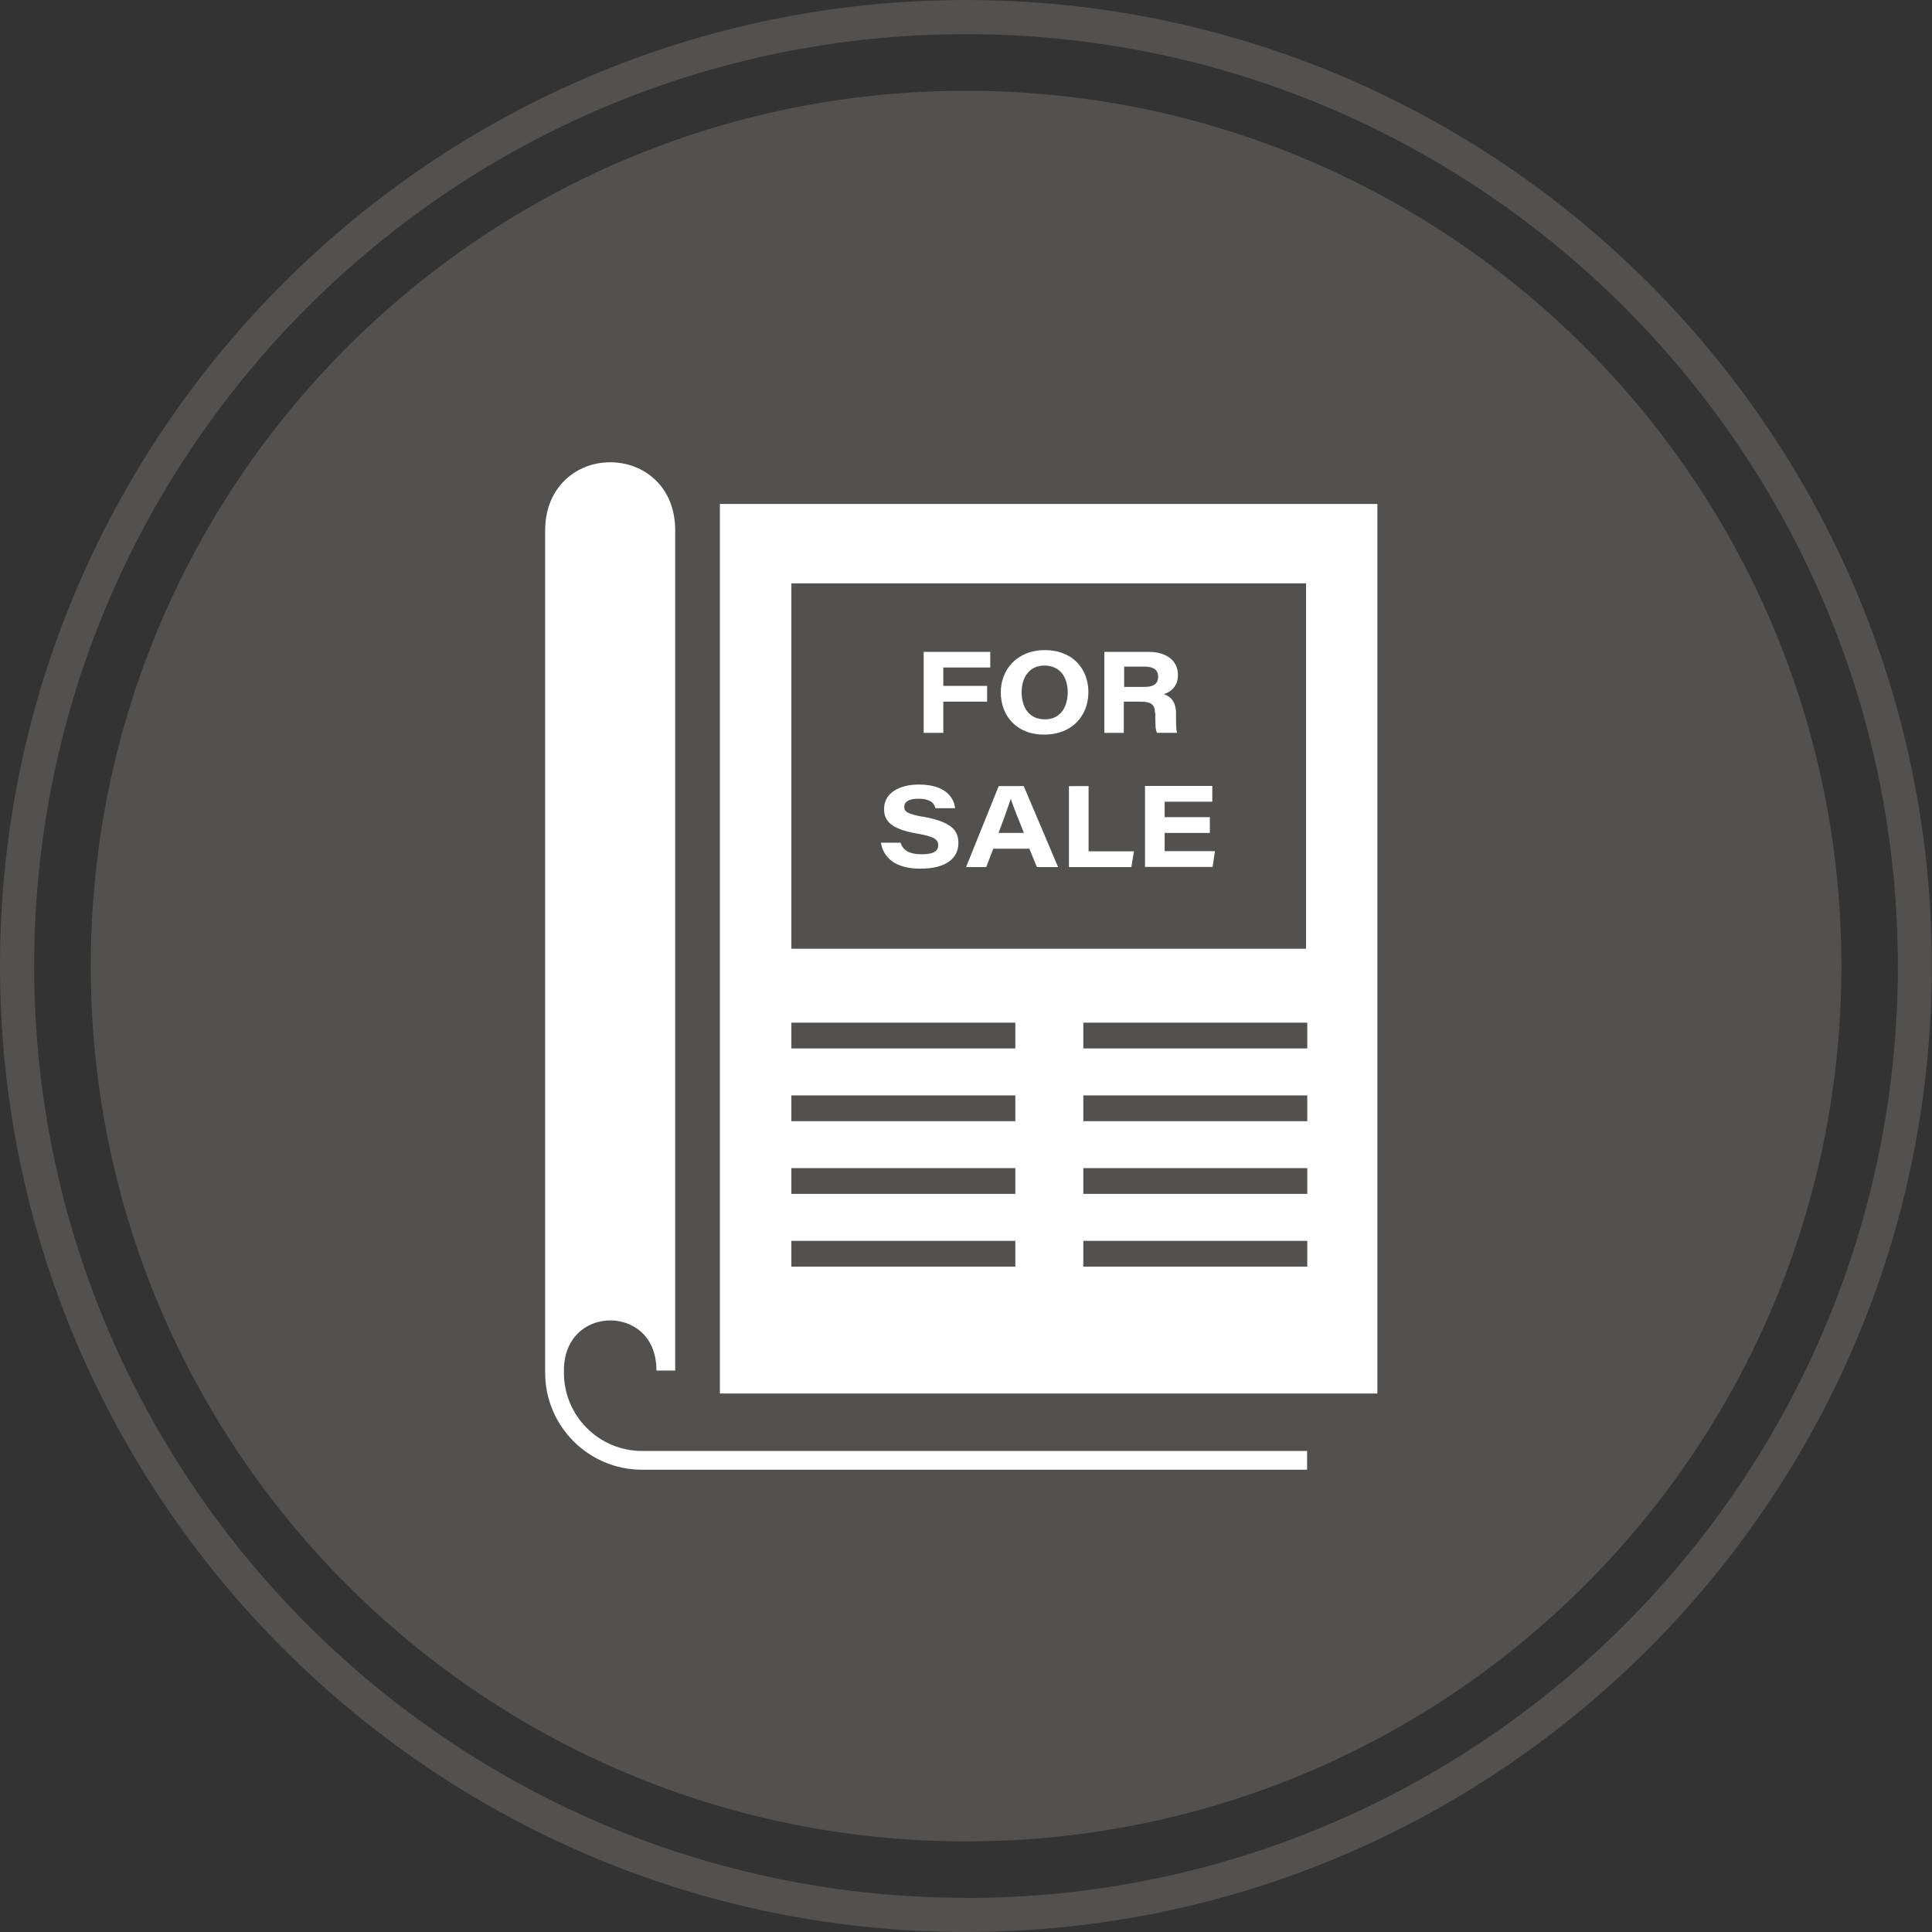
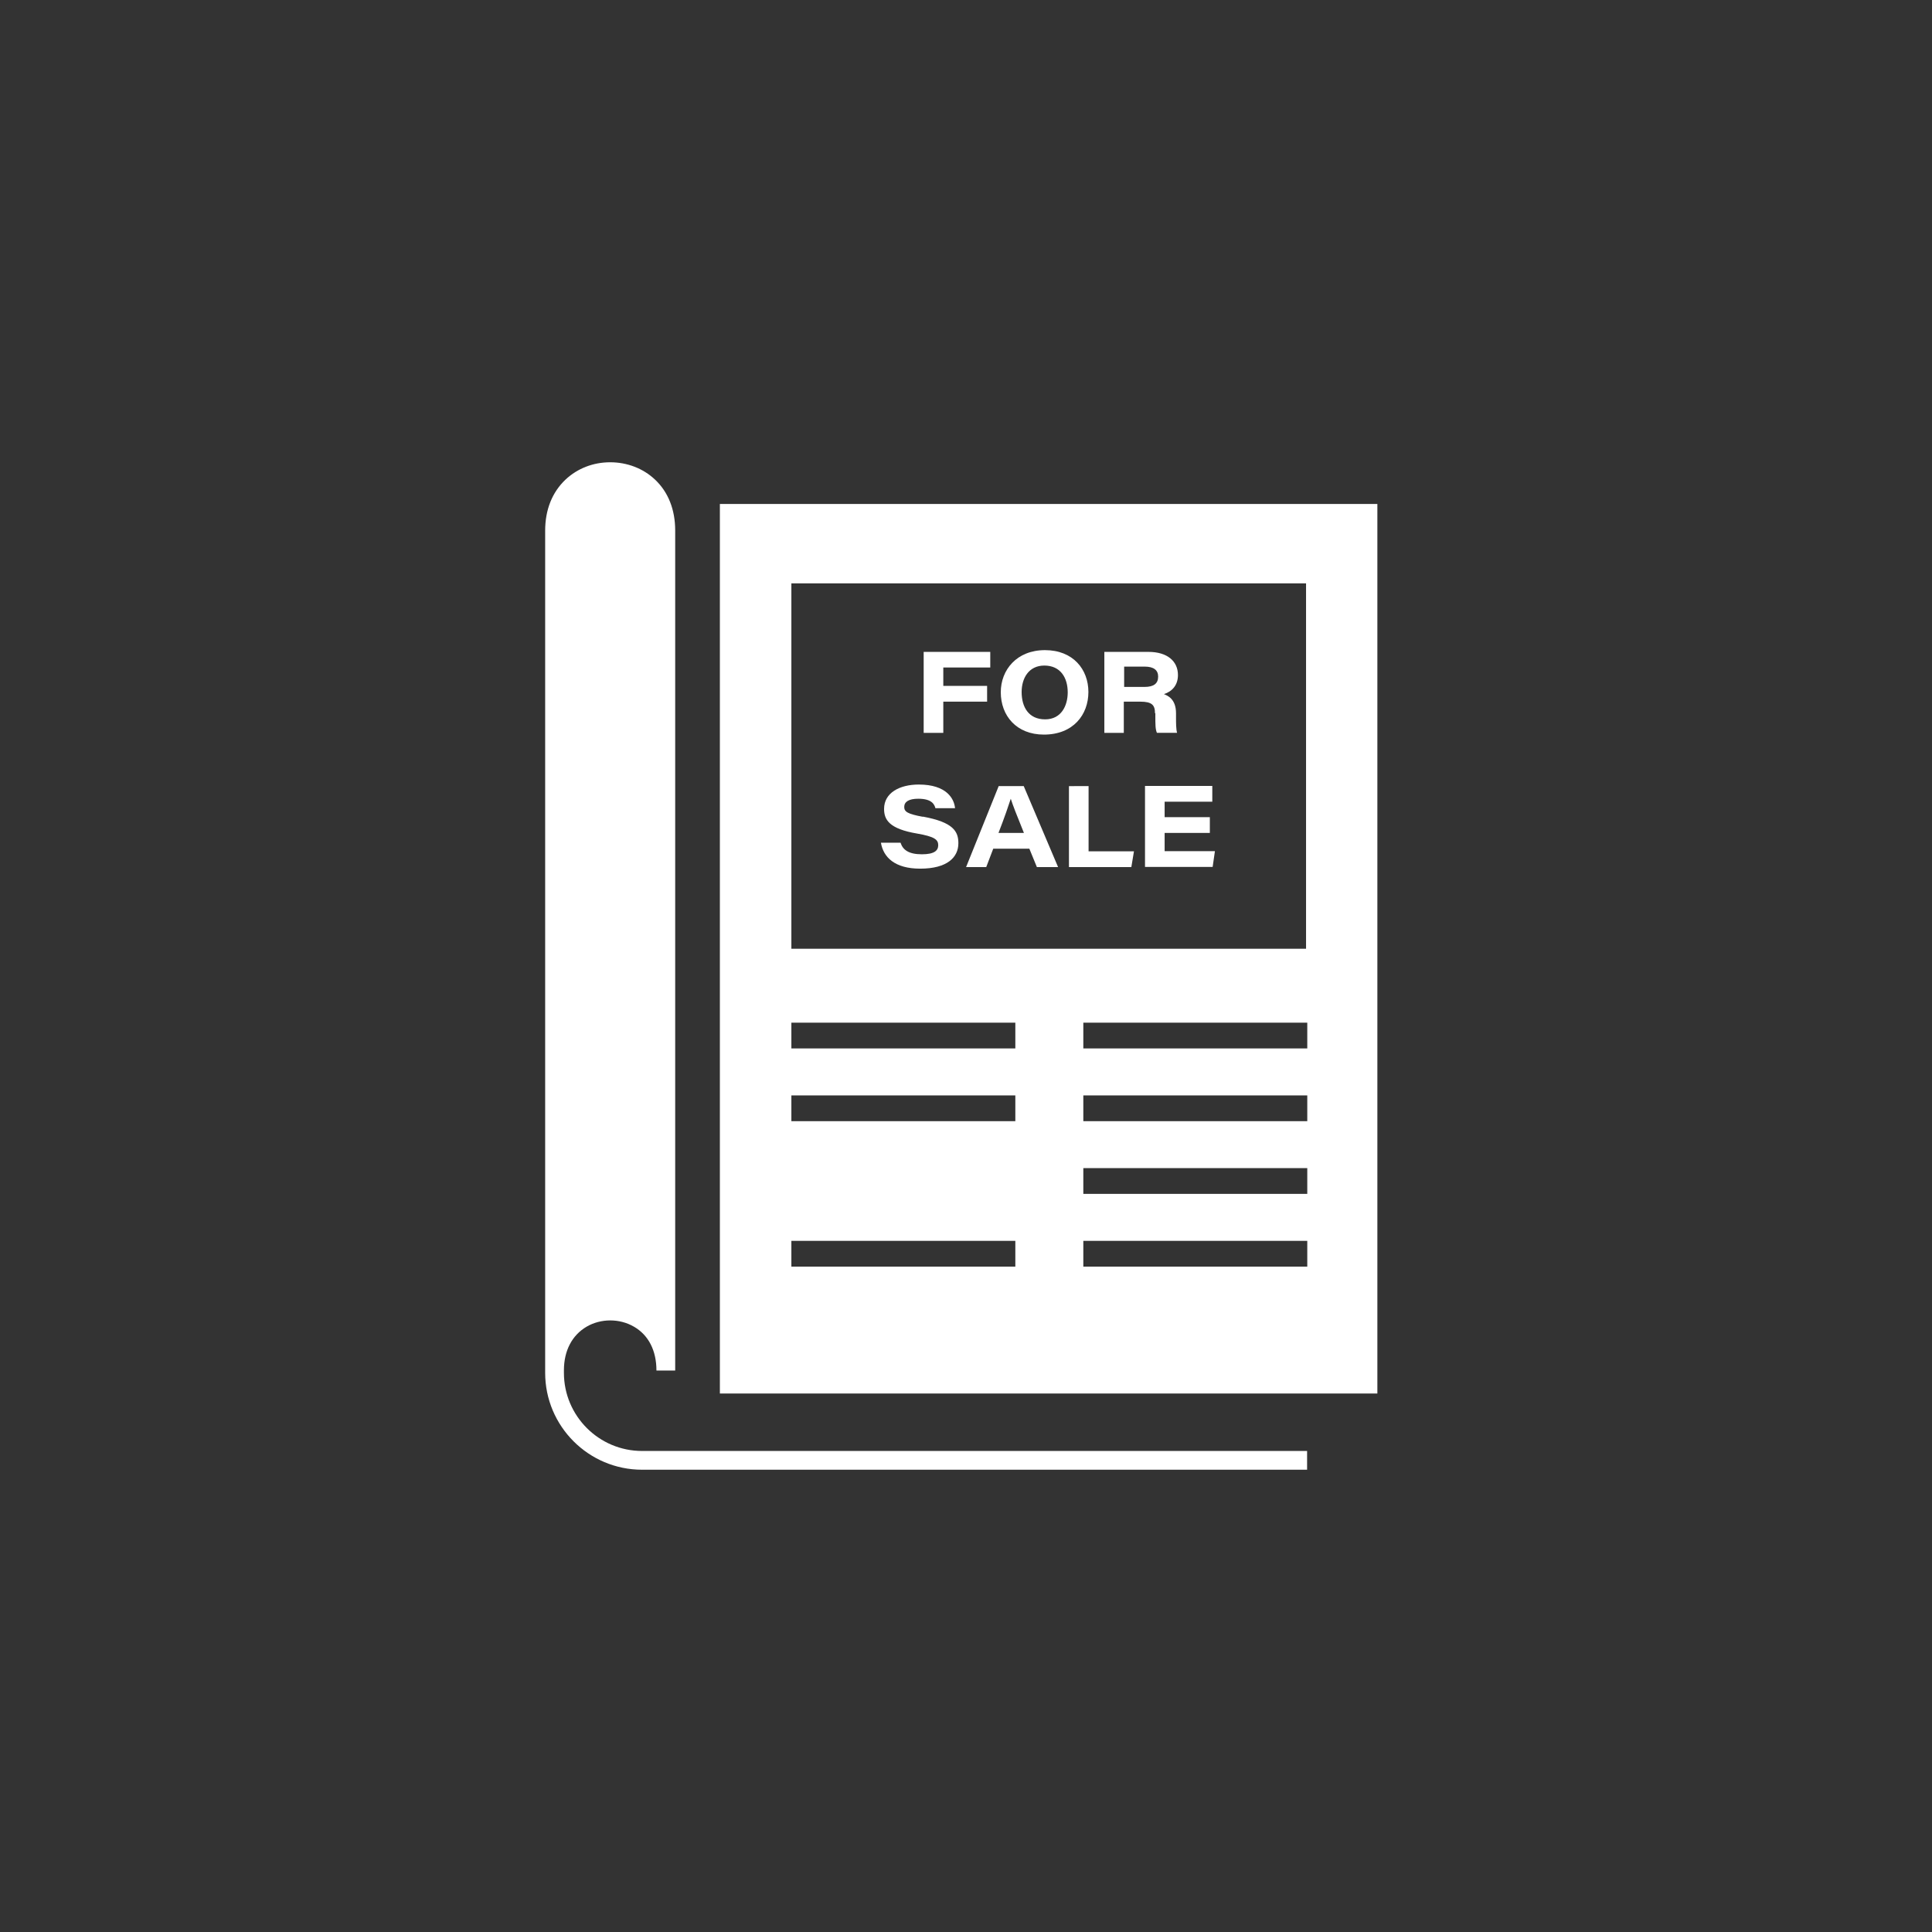
<svg xmlns="http://www.w3.org/2000/svg" width="110.25" height="110.25" data-name="Layer 2">
  <rect width="100%" height="100%" fill="#333333" stroke="none" />
  <g data-name="Layer 4">
-     <path fill="#d3ccc2" d="M55.12 5.18c-27.58 0-49.94 22.36-49.94 49.95s22.36 49.95 49.95 49.95 49.95-22.36 49.95-49.95S82.71 5.18 55.12 5.18Zm0-5.18C24.73 0 0 24.73 0 55.12s24.73 55.13 55.12 55.13 55.12-24.73 55.12-55.13S85.52 0 55.12 0Zm0 108.3c-29.32 0-53.17-23.85-53.17-53.18S25.8 1.95 55.12 1.95s53.18 23.86 53.18 53.18-23.86 53.18-53.18 53.18Z" opacity=".2" />
-     <path fill="#fff" d="M41.08 28.76v50.76H78.6V28.76H41.08Zm4.08 4.53h29.37v20.85H45.16V33.29Zm12.78 38.99H45.16v-1.47h12.78v1.47Zm0-4.15H45.16v-1.47h12.78v1.47Zm0-4.15H45.16v-1.47h12.78v1.47Zm0-4.15H45.16v-1.47h12.78v1.47ZM74.6 72.28H61.82v-1.47H74.6v1.47Zm0-4.15H61.82v-1.47H74.6v1.47Zm0-4.15H61.82v-1.47H74.6v1.47Zm0-4.15H61.82v-1.47H74.6v1.47Zm-8.14-12.3h2.58v-.9h-2.58v-.88h2.72v-.9h-3.84v4.62h3.86l.13-.9h-2.87v-1.05Zm-13.8-.92c-.87-.16-1.06-.29-1.06-.56 0-.3.27-.47.8-.47.76 0 .92.31.98.54h1.12c-.05-.54-.48-1.35-2.07-1.35-1.09 0-1.98.47-1.98 1.39 0 .62.29 1.14 1.9 1.41.97.17 1.19.34 1.19.66 0 .3-.21.52-.93.52-.77 0-1.09-.26-1.22-.66h-1.12c.14.83.79 1.48 2.24 1.48 1.55 0 2.18-.65 2.18-1.45 0-.67-.28-1.2-2.03-1.52Zm6.91-4.69c1.68 0 2.54-1.14 2.54-2.43s-.87-2.39-2.48-2.39-2.52 1.13-2.52 2.4c0 1.35.9 2.42 2.46 2.42Zm.02-3.94c.94 0 1.34.71 1.34 1.53 0 .75-.36 1.54-1.29 1.54s-1.34-.69-1.34-1.56c0-.78.4-1.51 1.3-1.51Zm-5.76 2.06h2.5v-.9h-2.5v-1.05h2.68v-.89h-3.8v4.62h1.12v-1.78Zm3.16 4.82-1.86 4.62h1.15l.4-1.05h2.06l.43 1.05h1.21l-1.96-4.62h-1.44Zm-.01 2.67c.35-.9.59-1.61.7-1.95.11.35.32.89.75 1.95h-1.45Zm8.95-6.83v.15c0 .49 0 .76.09.97h1.15c-.06-.22-.06-.57-.06-.89v-.23c0-.83-.5-1.01-.69-1.09.46-.15.8-.5.8-1.09 0-.79-.61-1.32-1.68-1.32h-2.52v4.62h1.11v-1.78h.94c.67 0 .84.2.84.66Zm-1.78-1.5v-1.16h1.17c.53 0 .77.21.77.57 0 .39-.24.59-.78.59h-1.16Zm-2.03 5.66H61v4.62h3.56l.15-.9h-2.59v-3.72ZM32.18 78.34v-.14c0-1.12.46-2 1.29-2.49.82-.48 1.89-.48 2.71 0 .83.48 1.28 1.36 1.28 2.5h1.07V30.27c0-1.19-.4-2.2-1.16-2.91-.67-.63-1.58-.98-2.55-.98-.97 0-1.87.35-2.55.99-.76.72-1.16 1.72-1.16 2.91v48.06c0 3.05 2.48 5.53 5.53 5.53h37.95V82.8H36.64c-2.46 0-4.46-2-4.46-4.46Z" />
+     <path fill="#fff" d="M41.08 28.76v50.76H78.6V28.76H41.08Zm4.08 4.53h29.37v20.85H45.16V33.29Zm12.78 38.99H45.16v-1.47h12.78v1.47Zm0-4.15H45.16h12.78v1.47Zm0-4.15H45.16v-1.47h12.78v1.47Zm0-4.15H45.16v-1.47h12.78v1.47ZM74.6 72.28H61.82v-1.47H74.6v1.47Zm0-4.15H61.82v-1.47H74.6v1.47Zm0-4.15H61.82v-1.47H74.6v1.47Zm0-4.15H61.82v-1.47H74.6v1.47Zm-8.14-12.3h2.58v-.9h-2.58v-.88h2.72v-.9h-3.84v4.62h3.86l.13-.9h-2.87v-1.05Zm-13.8-.92c-.87-.16-1.06-.29-1.06-.56 0-.3.27-.47.8-.47.76 0 .92.31.98.54h1.12c-.05-.54-.48-1.35-2.07-1.35-1.09 0-1.98.47-1.98 1.39 0 .62.29 1.14 1.9 1.41.97.17 1.19.34 1.19.66 0 .3-.21.52-.93.52-.77 0-1.09-.26-1.22-.66h-1.12c.14.83.79 1.48 2.24 1.48 1.55 0 2.18-.65 2.18-1.45 0-.67-.28-1.2-2.03-1.52Zm6.91-4.69c1.68 0 2.54-1.14 2.54-2.43s-.87-2.39-2.48-2.39-2.52 1.13-2.52 2.4c0 1.35.9 2.42 2.46 2.42Zm.02-3.94c.94 0 1.34.71 1.34 1.53 0 .75-.36 1.54-1.29 1.54s-1.34-.69-1.34-1.56c0-.78.4-1.51 1.3-1.51Zm-5.76 2.06h2.5v-.9h-2.5v-1.05h2.68v-.89h-3.8v4.62h1.12v-1.78Zm3.16 4.82-1.86 4.62h1.15l.4-1.05h2.06l.43 1.05h1.21l-1.96-4.62h-1.44Zm-.01 2.67c.35-.9.59-1.61.7-1.95.11.35.32.89.75 1.95h-1.45Zm8.95-6.83v.15c0 .49 0 .76.09.97h1.15c-.06-.22-.06-.57-.06-.89v-.23c0-.83-.5-1.01-.69-1.09.46-.15.8-.5.8-1.09 0-.79-.61-1.32-1.68-1.32h-2.52v4.62h1.11v-1.78h.94c.67 0 .84.2.84.66Zm-1.78-1.5v-1.16h1.17c.53 0 .77.21.77.57 0 .39-.24.59-.78.59h-1.16Zm-2.03 5.66H61v4.62h3.56l.15-.9h-2.59v-3.72ZM32.18 78.34v-.14c0-1.12.46-2 1.29-2.49.82-.48 1.89-.48 2.71 0 .83.48 1.28 1.36 1.28 2.5h1.07V30.27c0-1.19-.4-2.2-1.16-2.91-.67-.63-1.58-.98-2.55-.98-.97 0-1.87.35-2.55.99-.76.72-1.16 1.72-1.16 2.91v48.06c0 3.05 2.48 5.53 5.53 5.53h37.95V82.8H36.64c-2.46 0-4.46-2-4.46-4.46Z" />
  </g>
</svg>